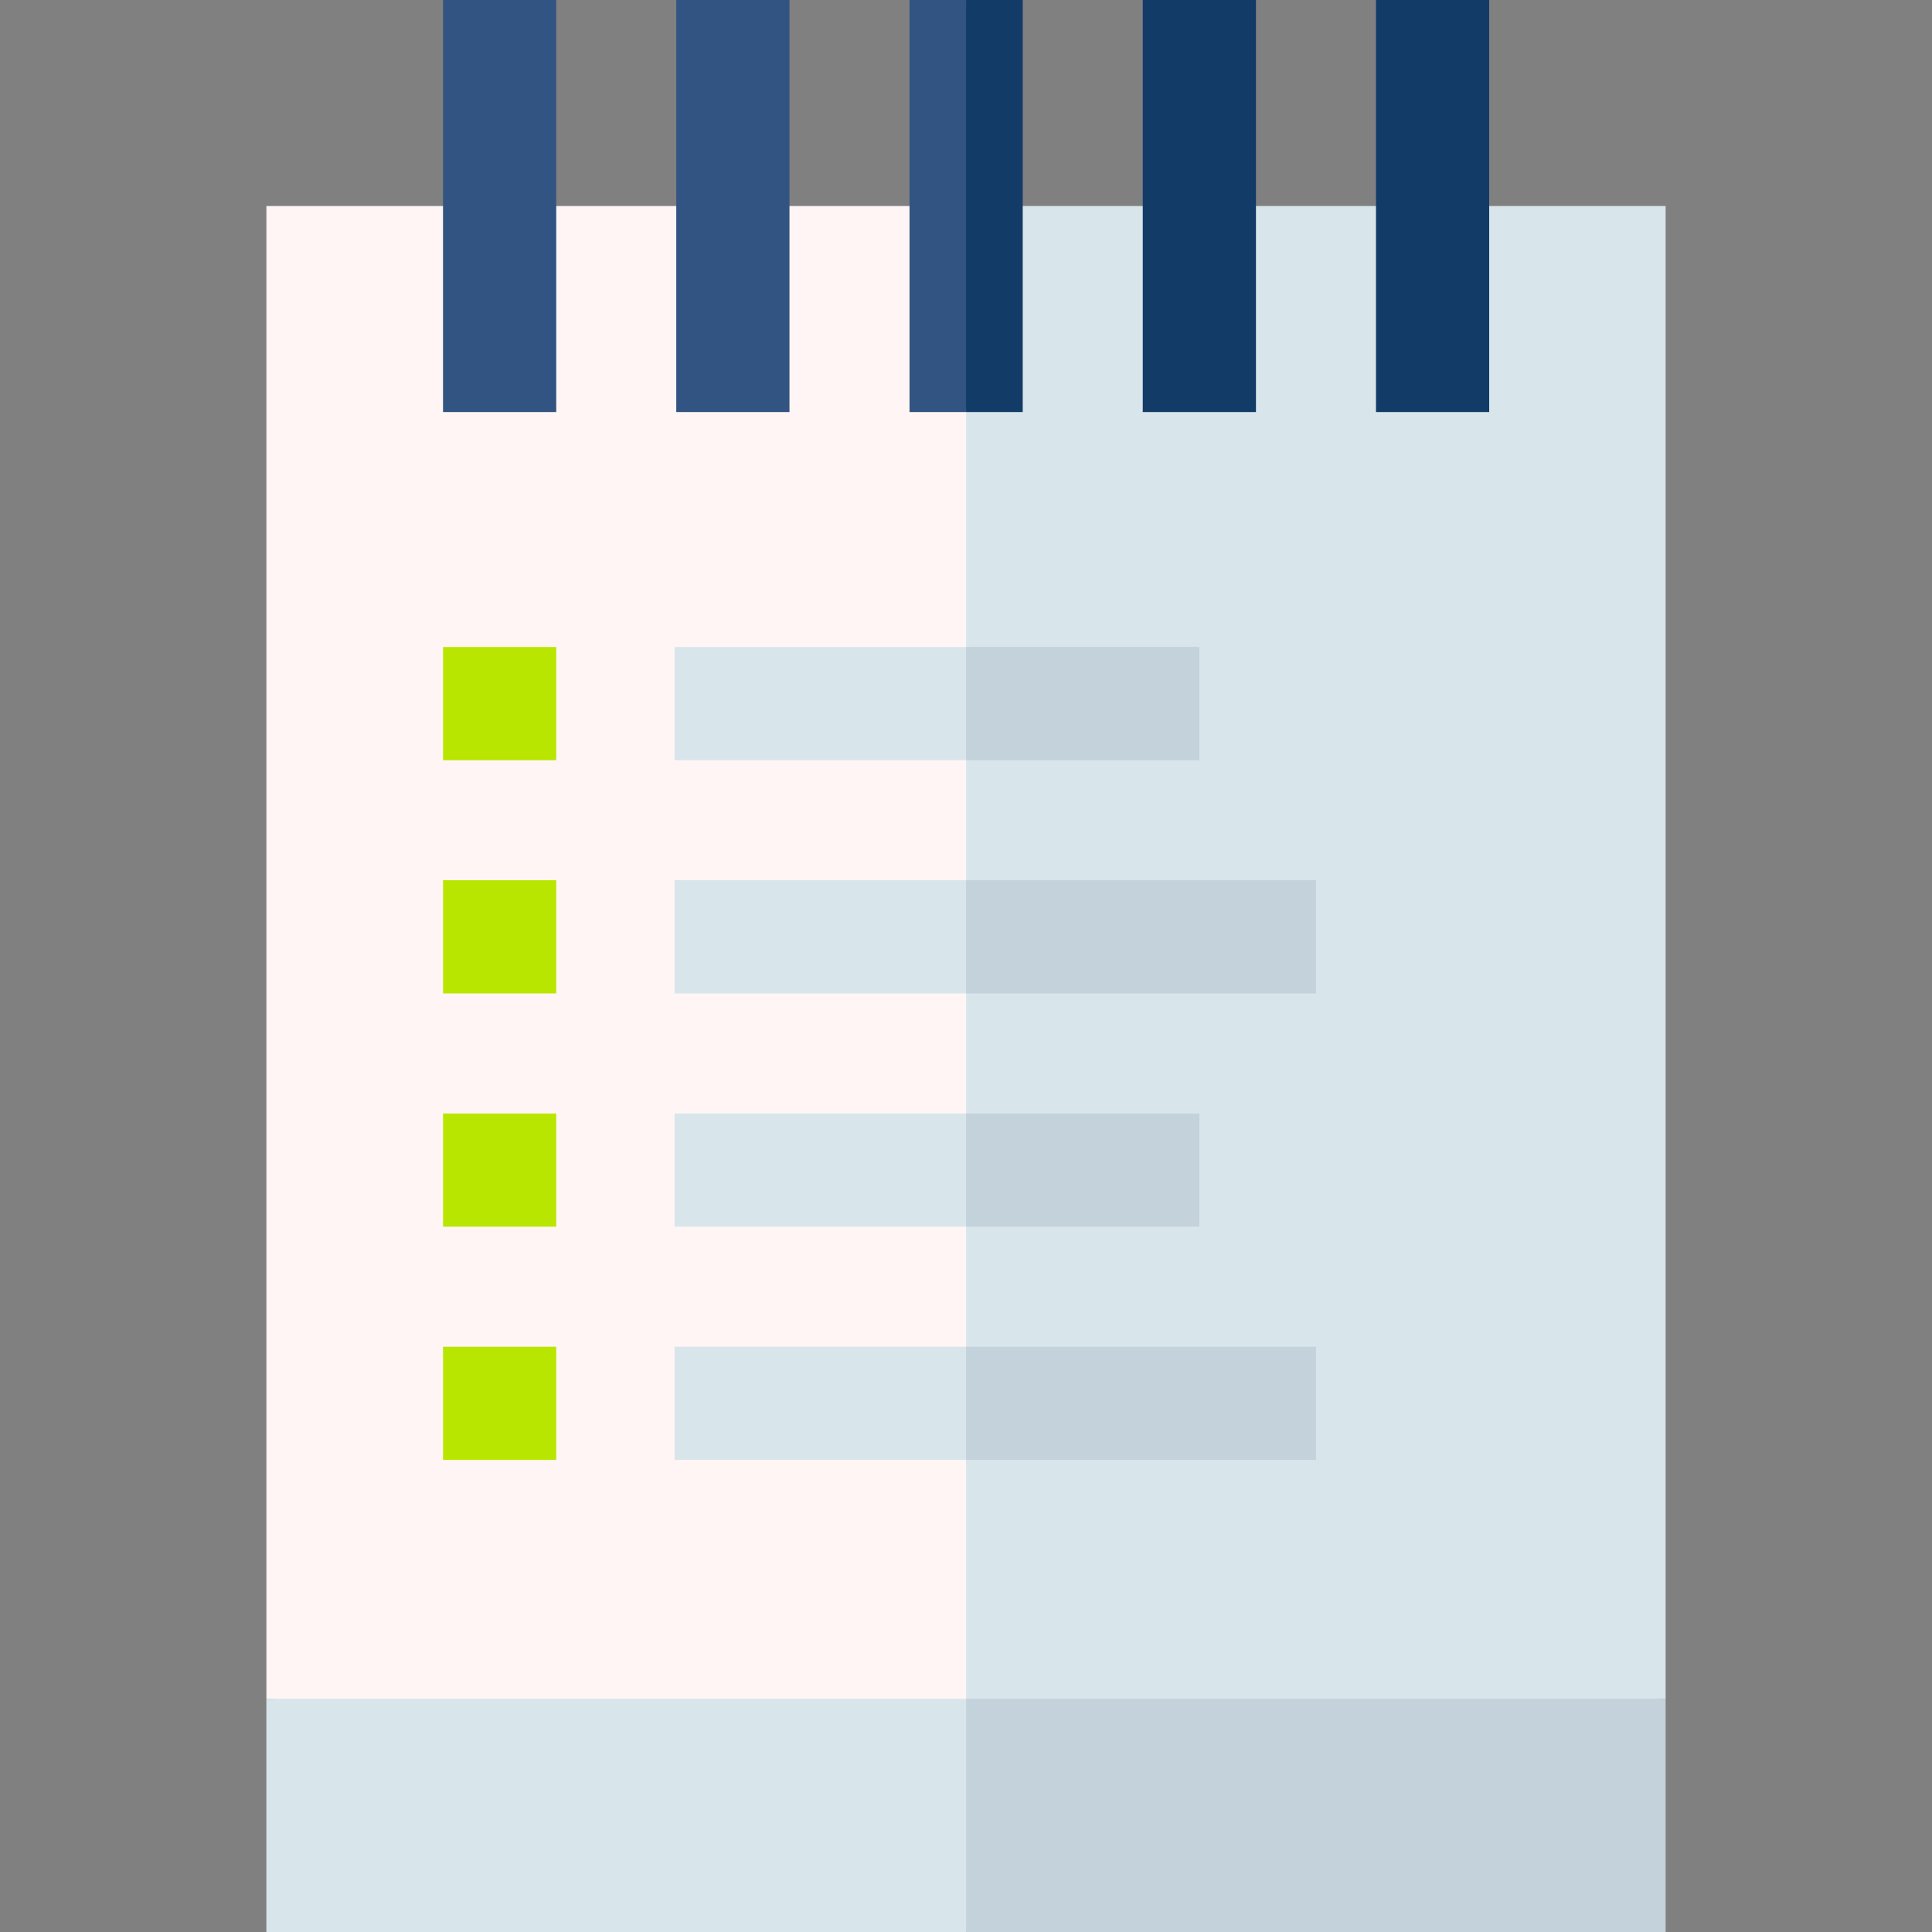
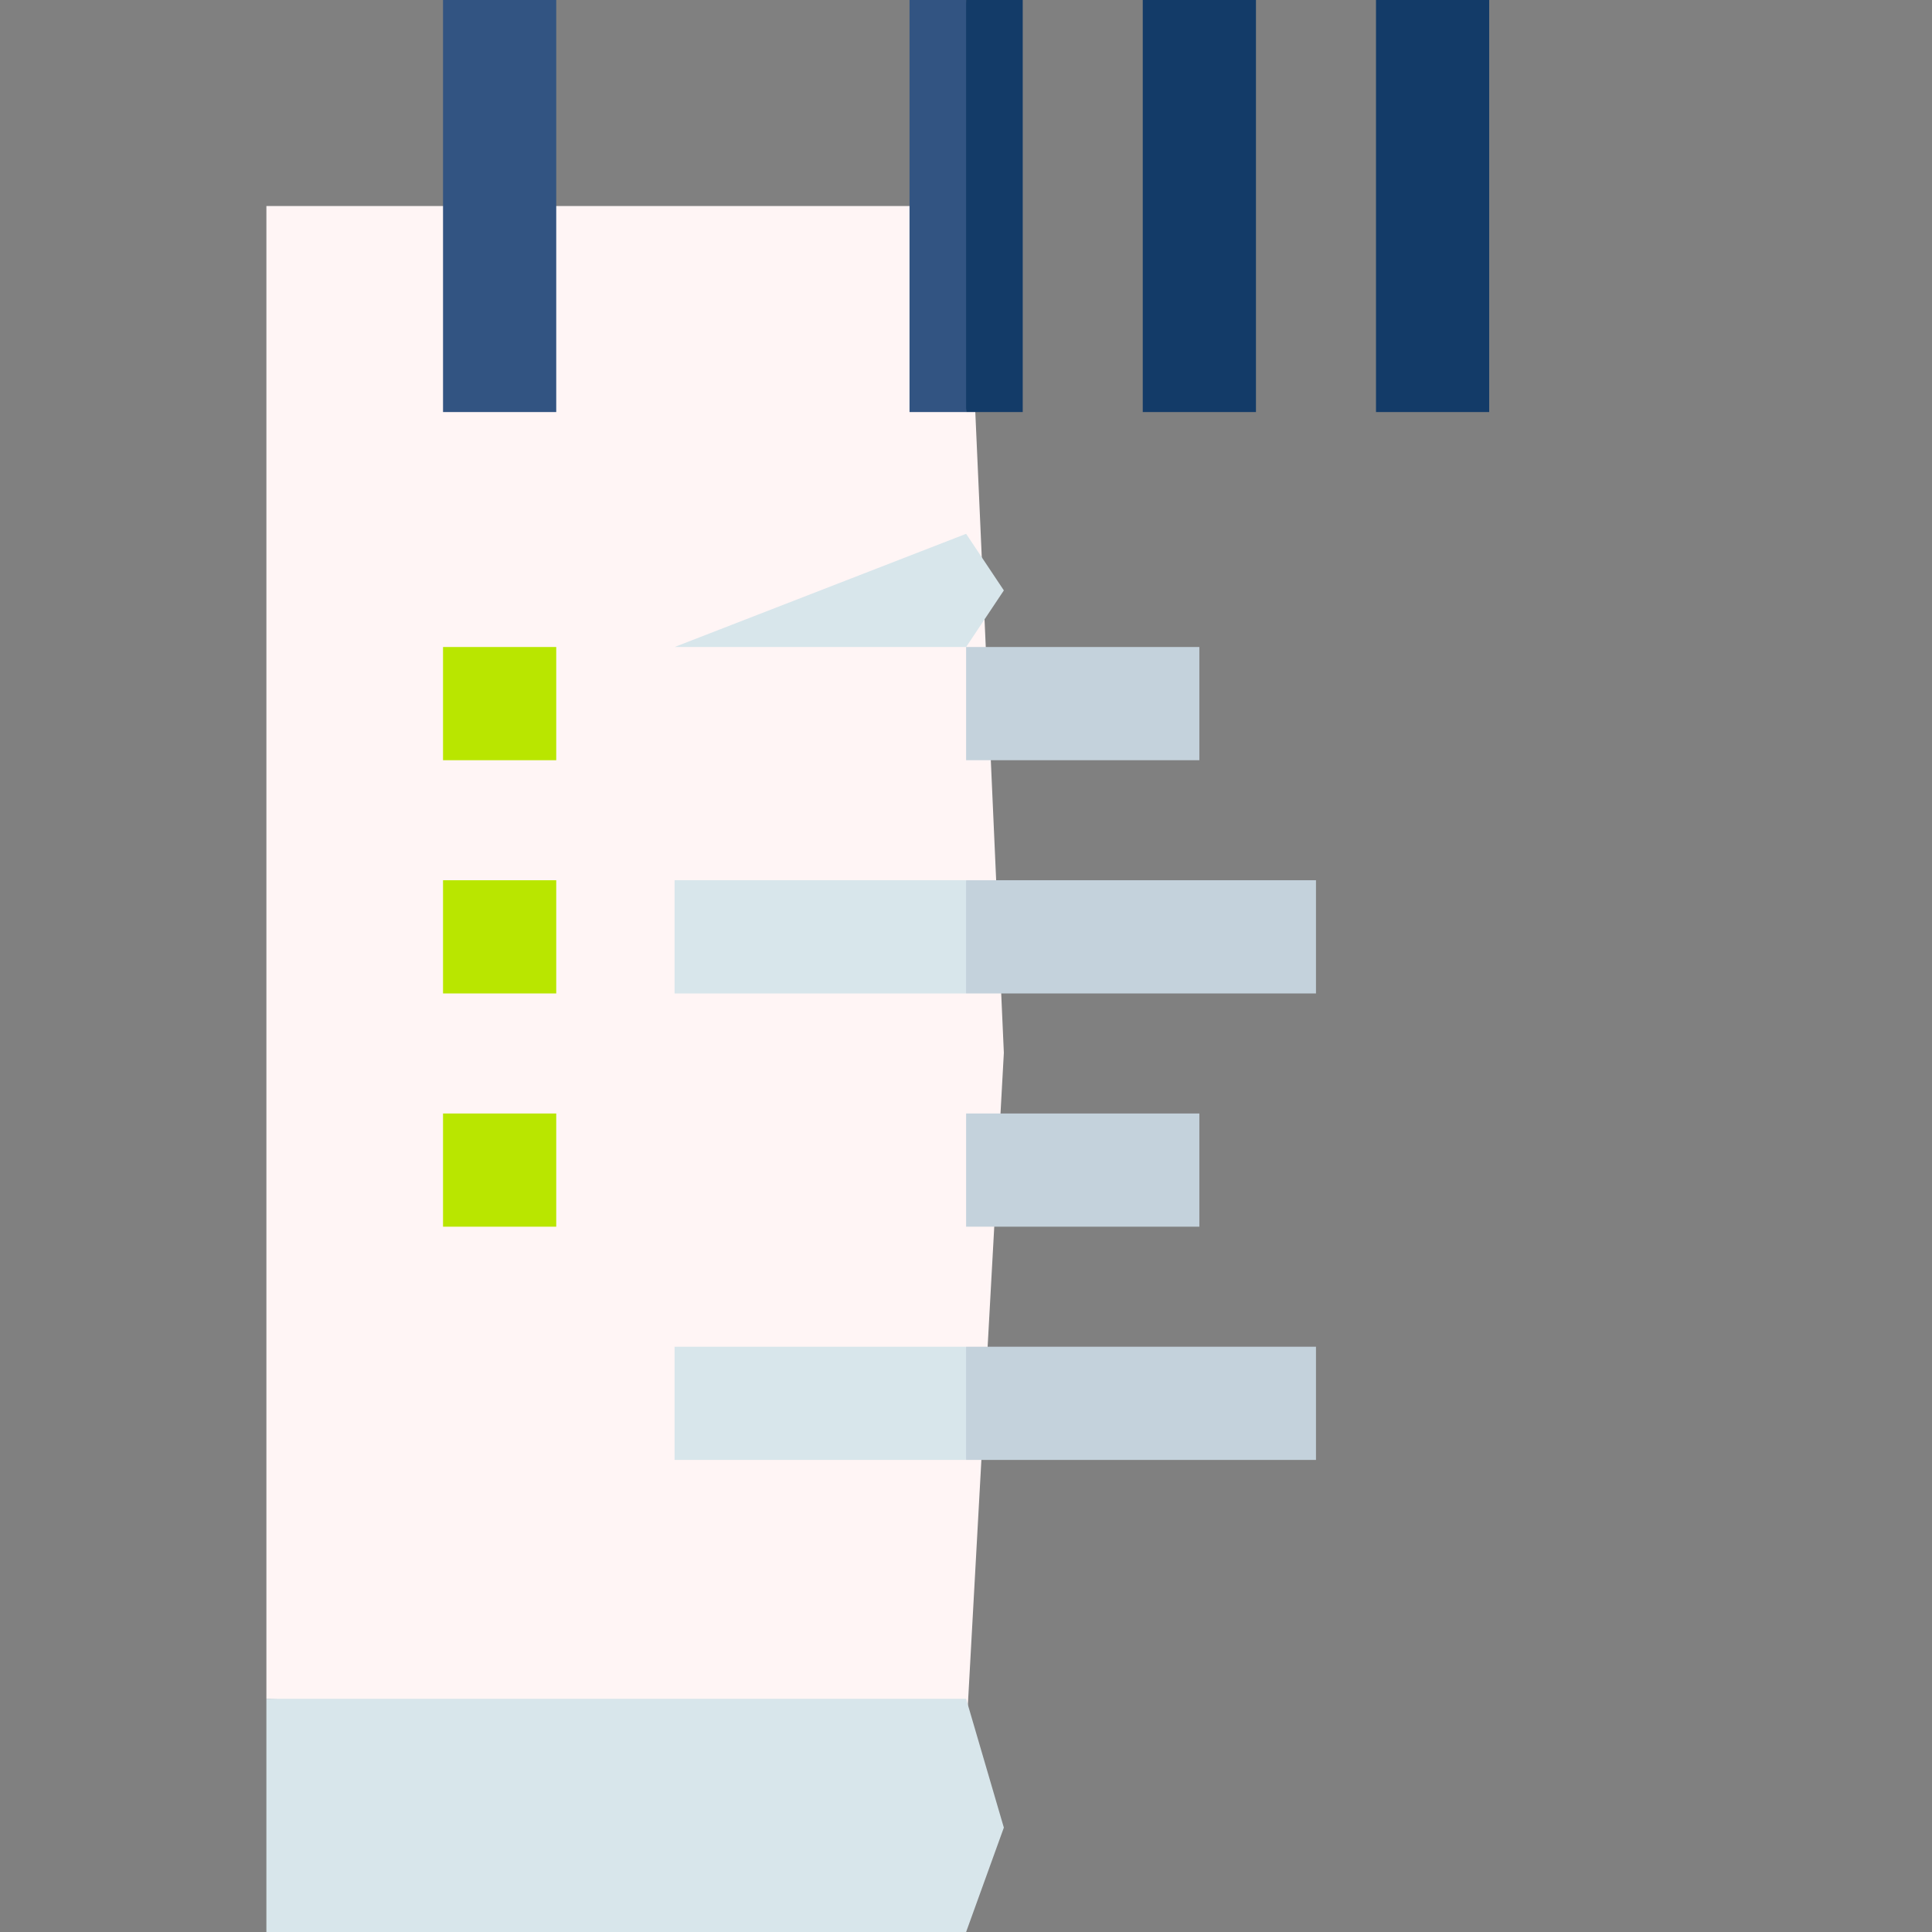
<svg xmlns="http://www.w3.org/2000/svg" width="1024" height="1024" id="Capa_1" enable-background="new 0 0 512 512" viewBox="0 0 512 512">
  <rect x="0" y="0" width="512" height="512" fill="#808080" stroke="none" />
  <g>
    <g>
      <g>
        <path d="m256.031 54.599h-185.434v395.59l185.434 10 10-181.189z" fill="#fff5f5" />
      </g>
      <g>
-         <path d="m256.031 54.599v405.59l185.372-10v-395.59z" fill="#d8e6eb" />
-       </g>
+         </g>
      <g>
        <path d="m70.597 450.189v61.811h185.434l10-27.667-10-34.144z" fill="#d8e6eb" />
      </g>
      <g>
-         <path d="m256.031 450.189h185.372v61.811h-185.372z" fill="#c4d2dc" />
-       </g>
+         </g>
    </g>
    <g>
      <path d="m117.409 171.464h30v30h-30z" fill="#b9e600" />
    </g>
    <g>
      <path d="m117.409 233.274h30v30h-30z" fill="#b9e600" />
    </g>
    <g>
      <path d="m117.409 295.086h30v30h-30z" fill="#b9e600" />
    </g>
    <g>
-       <path d="m117.409 356.896h30v30h-30z" fill="#b9e600" />
-     </g>
+       </g>
    <g fill="#d8e6eb">
-       <path d="m178.767 171.464v30h77.264l10-15-10-15z" />
+       <path d="m178.767 171.464h77.264l10-15-10-15z" />
      <path d="m178.767 233.274v30h77.264l10-15-10-15z" />
-       <path d="m178.767 325.086h77.264l10-15-10-15h-77.264z" />
      <path d="m178.767 386.896h77.264l10-17.896-10-12.104h-77.264z" />
    </g>
    <g>
-       <path d="m179.219 0h30v109.199h-30z" fill="#325482" />
-     </g>
+       </g>
    <g>
      <path d="m117.409 0h30v109.199h-30z" fill="#325482" />
    </g>
    <g>
      <path d="m302.842 0h30v109.199h-30z" fill="#133b68" />
    </g>
    <g>
      <path d="m364.653 0h30v109.199h-30z" fill="#133b68" />
    </g>
    <g>
      <path d="m241.031 0v109.199h15l10-54.6-10-54.599z" fill="#325482" />
      <path d="m256.031 0h15v109.199h-15z" fill="#133b68" />
    </g>
    <g>
      <path d="m256.03 171.464h61.813v30h-61.813z" fill="#c4d2dc" />
    </g>
    <g>
      <path d="m256.03 233.274h92.718v30h-92.718z" fill="#c4d2dc" />
    </g>
    <g>
      <path d="m256.03 295.086h61.813v30h-61.813z" fill="#c4d2dc" />
    </g>
    <g>
      <path d="m256.03 356.896h92.718v30h-92.718z" fill="#c4d2dc" />
    </g>
  </g>
</svg>